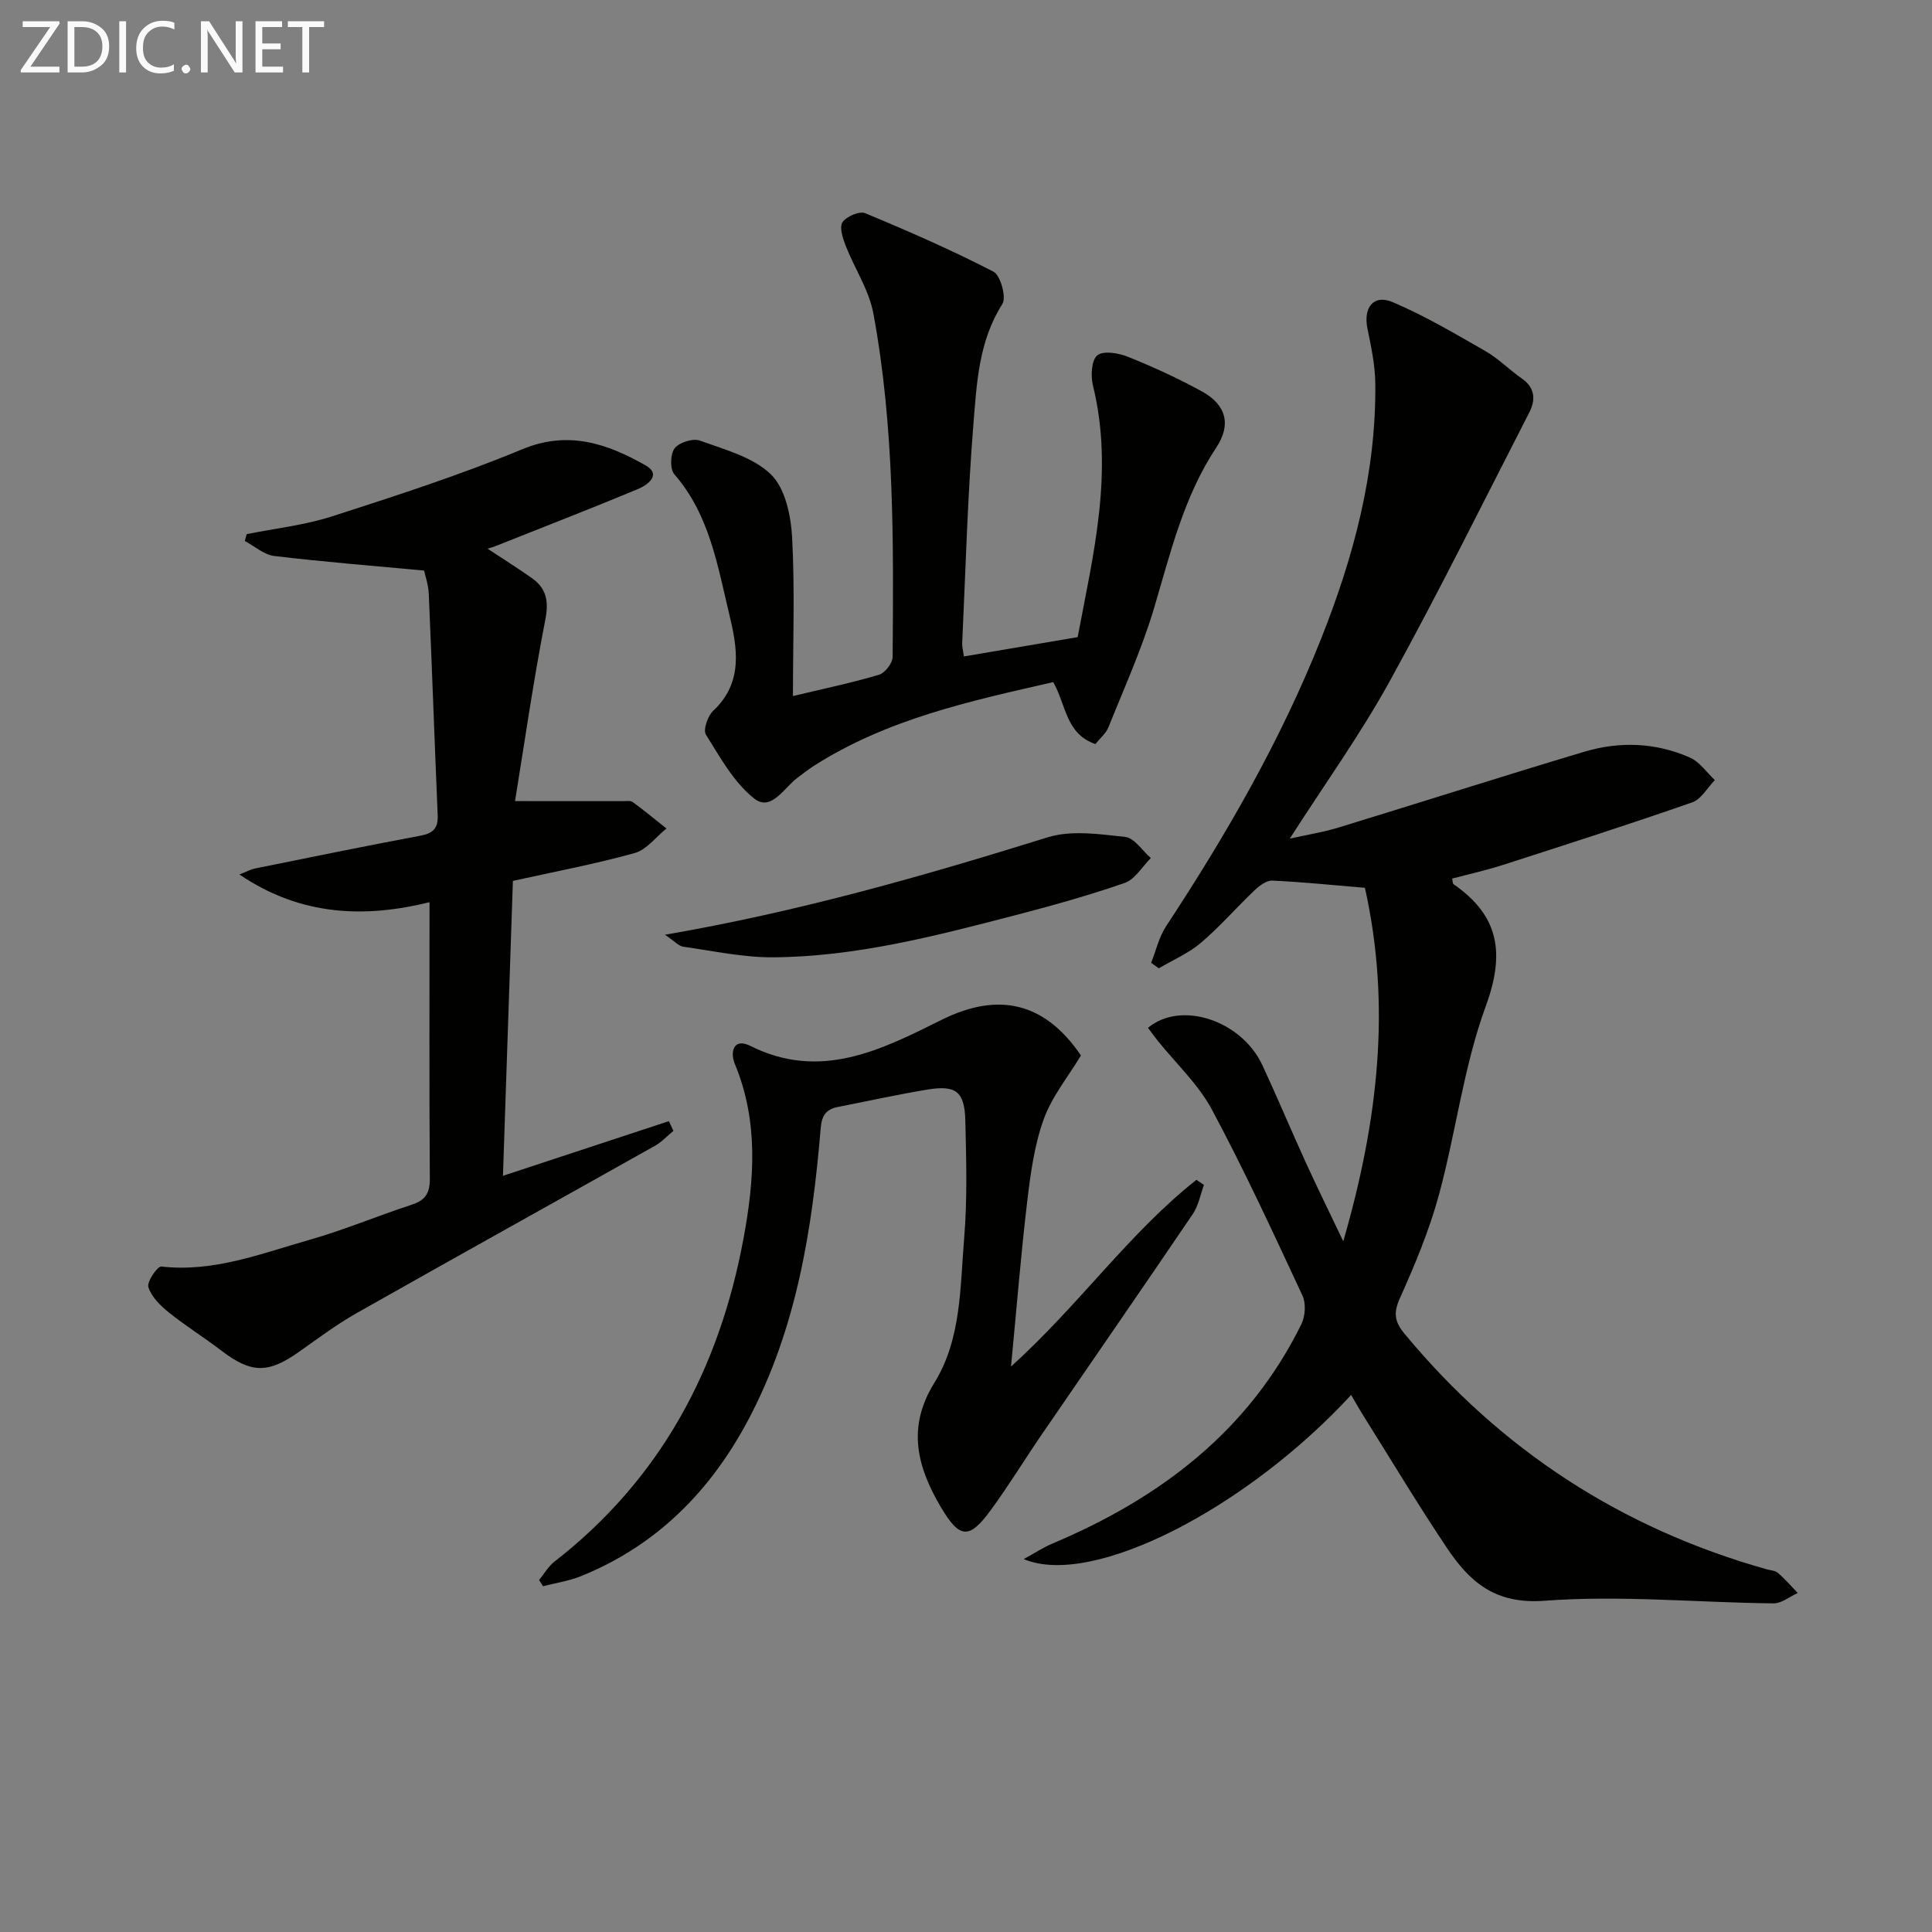
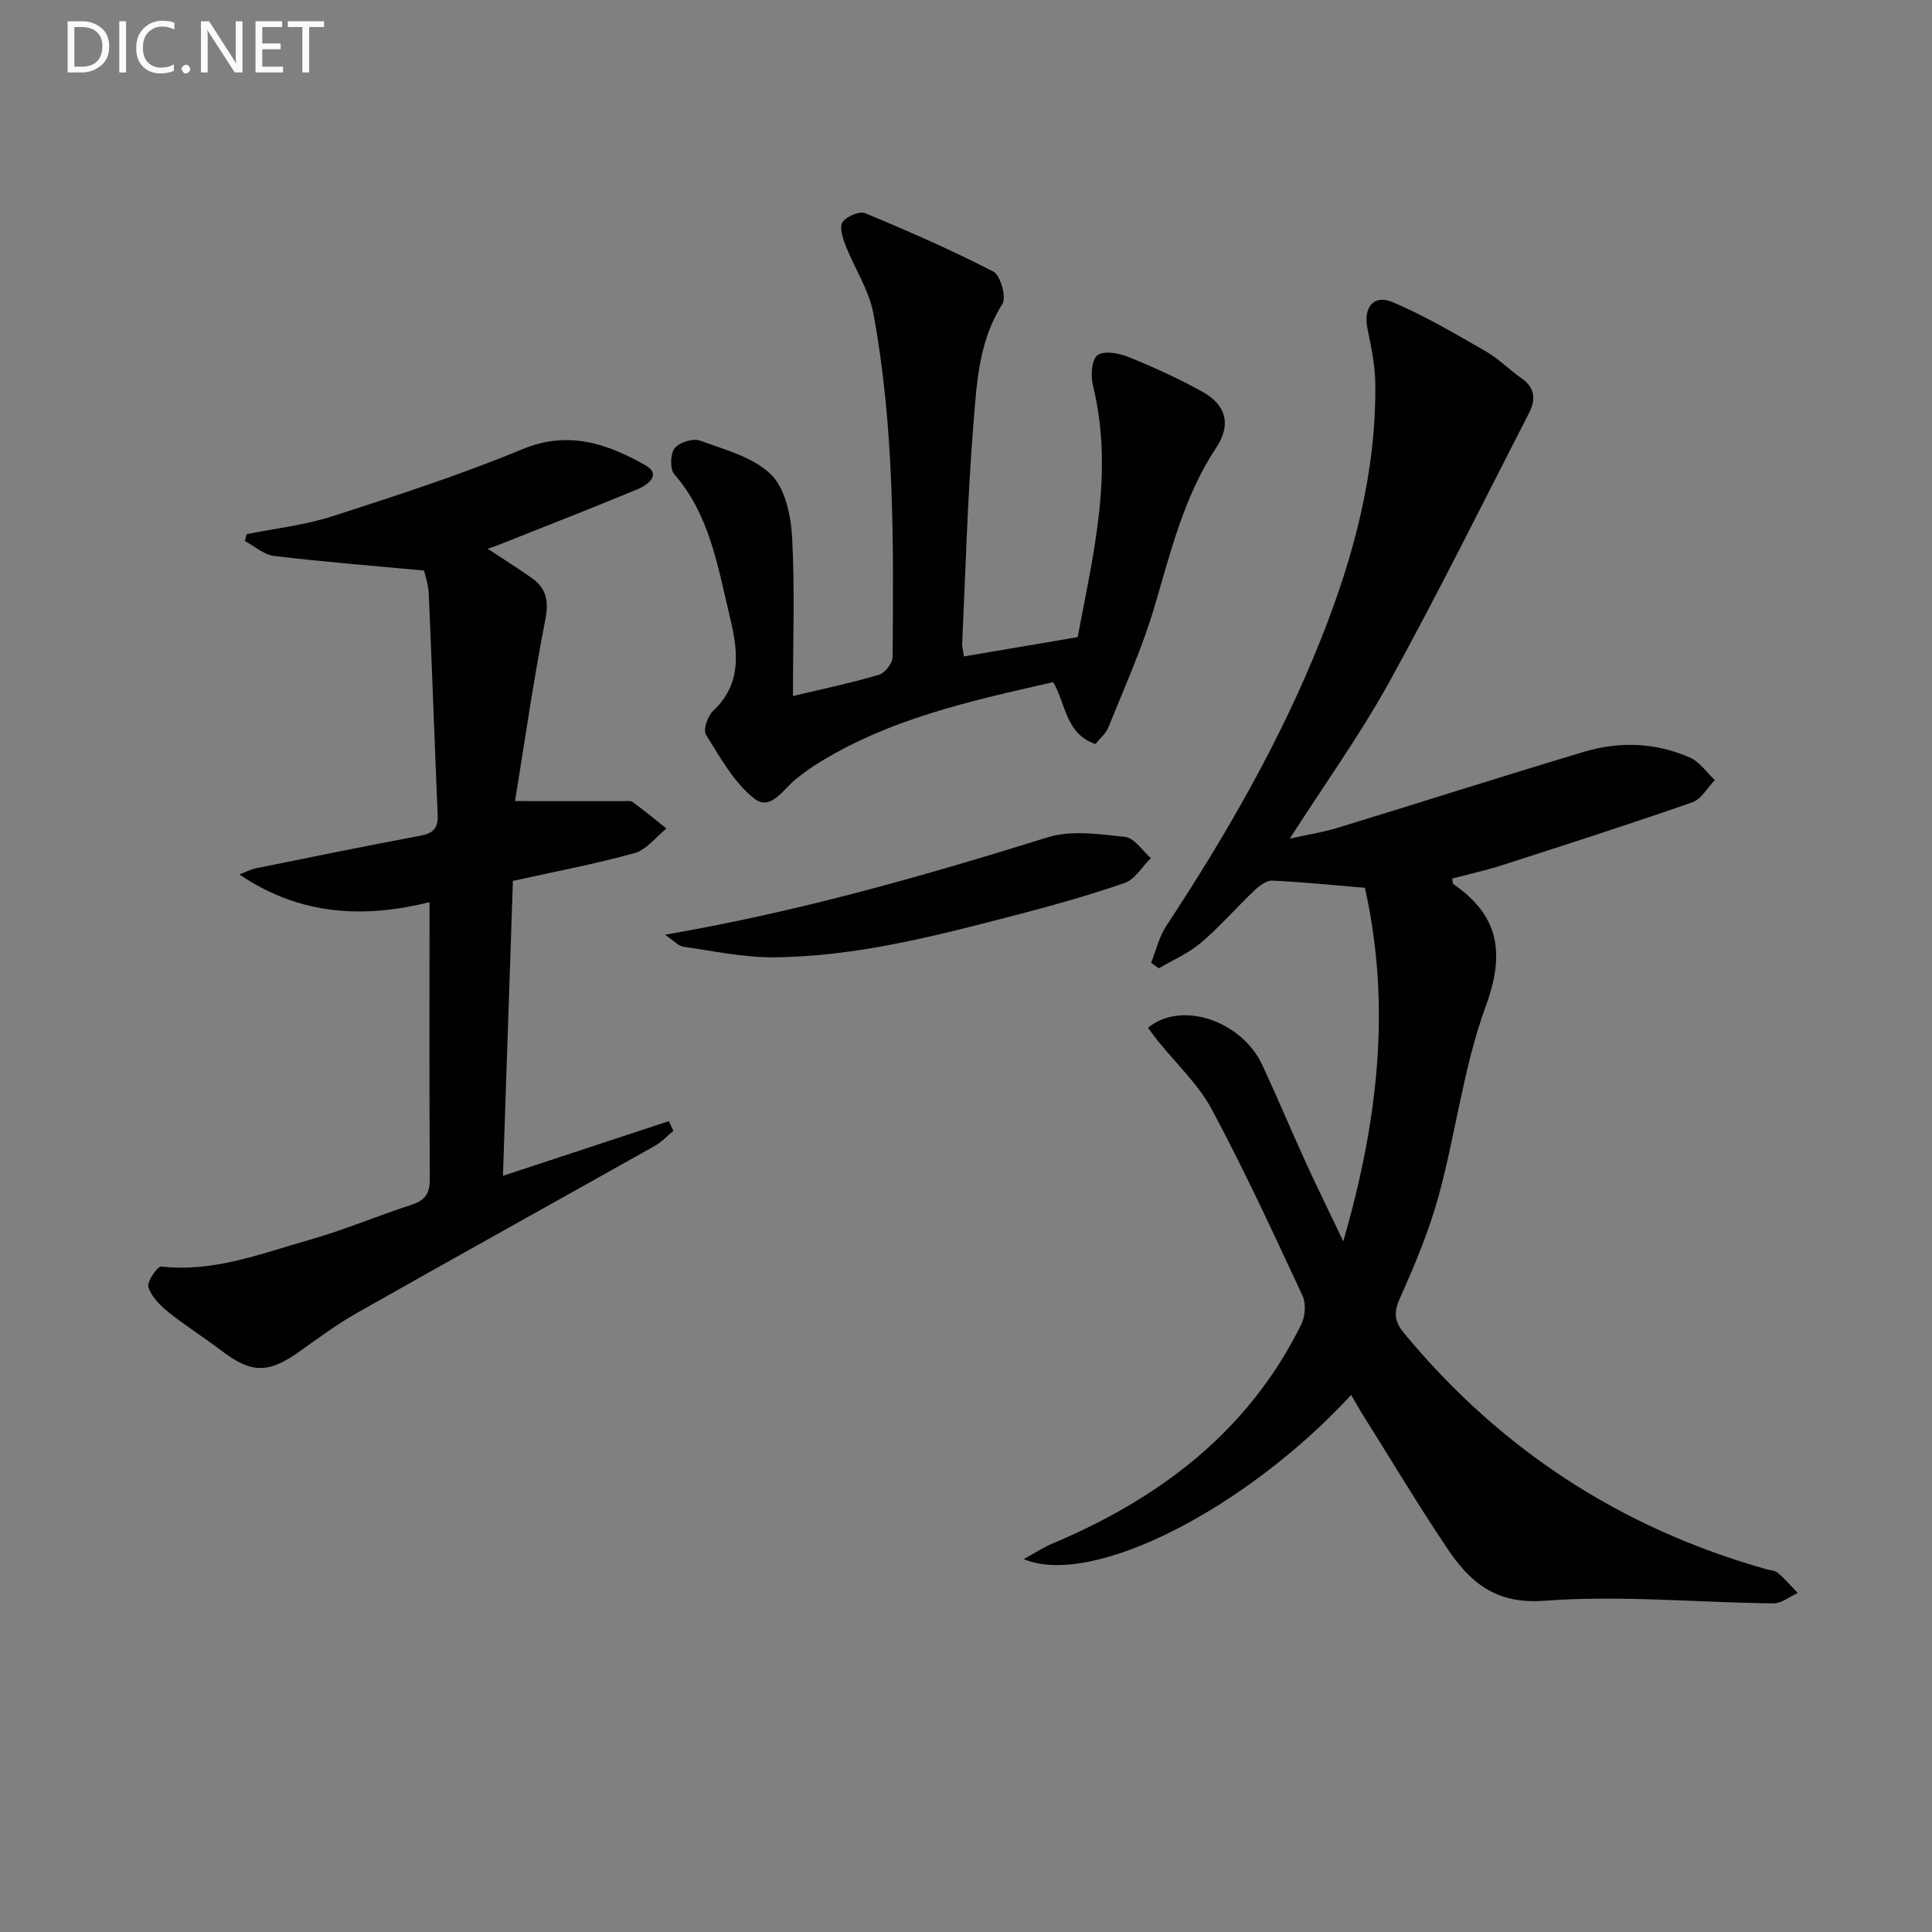
<svg xmlns="http://www.w3.org/2000/svg" enable-background="new 0 0 400 400" viewBox="0 0 400 400">
  <rect x="0" y="0" width="400" height="400" fill="#808080" stroke="none" />
  <path d="m279.74 288.81c-21.67 23.51-53.65 39.99-67.79 33.98 2.39-1.3 4.05-2.41 5.85-3.17 22.3-9.39 40.68-23.24 51.63-45.45.81-1.65.99-4.3.24-5.92-6.04-12.95-12.02-25.95-18.77-38.54-2.82-5.25-7.44-9.54-11.23-14.27-.69-.86-1.34-1.77-1.99-2.64 6.84-5.71 19.37-1.53 23.68 7.73 3.08 6.62 5.9 13.37 8.93 20.02 2.32 5.09 4.8 10.11 7.82 16.45 7.24-25.01 9.93-48.81 4.48-73.19-6.62-.55-12.88-1.2-19.17-1.49-1.21-.06-2.69 1.07-3.69 2.02-3.75 3.56-7.15 7.5-11.07 10.84-2.56 2.18-5.8 3.56-8.74 5.3-.53-.38-1.06-.76-1.59-1.14 1.01-2.54 1.63-5.34 3.1-7.58 12.47-18.94 23.76-38.52 32.14-59.64 6.73-16.94 11.39-34.4 11.17-52.81-.05-3.76-.86-7.55-1.62-11.26-.9-4.36 1.24-7.18 5.21-5.5 6.64 2.82 12.93 6.54 19.21 10.14 2.7 1.55 4.95 3.87 7.53 5.67 2.77 1.92 2.89 4.42 1.56 7.02-9.55 18.61-18.82 37.37-28.91 55.67-6.07 11.01-13.46 21.3-20.68 32.57 3.56-.79 6.86-1.3 10.02-2.27 17-5.19 33.92-10.62 50.95-15.71 7.33-2.19 14.81-1.92 21.88 1.21 2.01.89 3.45 3.07 5.15 4.66-1.54 1.58-2.81 3.96-4.68 4.61-13 4.53-26.1 8.74-39.21 12.96-3.44 1.11-7 1.89-10.5 2.82.13.6.1 1.04.28 1.16 9.45 6.53 10.7 14.28 6.69 25.24-4.59 12.52-6.18 26.1-9.7 39.06-1.99 7.33-4.95 14.44-8.07 21.38-1.4 3.1-1.12 4.91.96 7.42 19.93 24.05 44.9 40.28 74.94 48.74.8.22 1.78.26 2.35.75 1.47 1.27 2.75 2.76 4.11 4.16-1.68.75-3.36 2.17-5.03 2.15-15.81-.17-31.71-1.72-47.41-.54-10.21.77-15.48-3.89-20.18-10.91-6.02-8.97-11.57-18.26-17.32-27.41-.86-1.37-1.65-2.8-2.53-4.29z" fill="#010100" />
  <path d="m88.93 186.79c-13.03 3.22-26.44 3.05-39.36-5.74 1.41-.54 2.31-1.05 3.28-1.25 11.38-2.3 22.75-4.64 34.16-6.77 2.65-.49 3.72-1.53 3.61-4.24-.65-15.29-1.18-30.58-1.85-45.86-.09-1.94-.77-3.86-.97-4.8-10.69-1-20.88-1.8-31.02-3.02-2.12-.25-4.07-2.03-6.09-3.1.13-.47.25-.95.38-1.42 5.9-1.19 11.98-1.85 17.67-3.68 13.25-4.27 26.55-8.57 39.39-13.9 9.58-3.97 17.64-1.13 25.53 3.34 3.4 1.93.39 4.09-1.64 4.93-9.79 4.07-19.67 7.9-29.52 11.82-.31.12-.63.2-1.55.5 3.26 2.16 6.25 4.03 9.13 6.06 3.05 2.15 3.58 4.77 2.82 8.65-2.49 12.76-4.33 25.65-6.27 37.55 8.36 0 15.38 0 22.4.01.66 0 1.51-.15 1.96.18 2.39 1.75 4.67 3.64 6.99 5.48-2.18 1.75-4.11 4.4-6.59 5.09-8.26 2.29-16.71 3.88-25.2 5.76-.69 20.33-1.36 40.36-2.06 61.06 12.11-3.99 23.23-7.66 34.35-11.32.31.67.62 1.34.94 2.01-1.26 1.04-2.4 2.3-3.81 3.09-20.58 11.57-41.22 23.01-61.76 34.64-4.18 2.37-8.06 5.28-12 8.06-6.38 4.5-9.85 4.42-16.02-.29-3.57-2.72-7.4-5.11-10.9-7.92-1.74-1.4-3.58-3.22-4.21-5.22-.35-1.1 1.88-4.36 2.68-4.27 10.81 1.24 20.65-2.68 30.63-5.51 7.18-2.04 14.1-4.97 21.21-7.29 2.83-.92 3.77-2.38 3.75-5.39-.13-18.95-.06-37.89-.06-57.24z" fill="#010100" />
  <path d="m164.17 144.11c6.28-1.5 12.1-2.71 17.79-4.4 1.25-.37 2.84-2.41 2.85-3.7.19-23.79.37-47.62-3.99-71.12-.9-4.85-3.89-9.3-5.73-14.01-.6-1.54-1.35-3.83-.66-4.87.8-1.2 3.51-2.36 4.69-1.87 8.99 3.73 17.92 7.64 26.56 12.1 1.47.76 2.72 5.32 1.85 6.7-4.92 7.72-5.31 16.44-6 24.94-1.22 15.08-1.61 30.23-2.32 45.35-.03.64.16 1.28.36 2.68 7.75-1.32 15.32-2.6 23.55-4 3.17-16.92 7.57-34.17 3.16-52.12-.49-1.98-.3-5.28.92-6.23 1.29-1.01 4.41-.47 6.36.32 5.22 2.1 10.37 4.46 15.3 7.17 5.02 2.76 6.11 6.86 2.95 11.62-6.75 10.18-9.47 21.79-12.88 33.25-2.5 8.4-6.16 16.47-9.43 24.63-.52 1.31-1.77 2.32-2.71 3.5-6.18-2.13-6.04-8.13-8.73-12.82-17.15 3.9-34.46 7.64-49.71 17.43-1.12.72-2.15 1.57-3.23 2.36-2.8 2.06-5.44 7.1-8.98 4.3-4.21-3.33-7.05-8.53-9.99-13.23-.62-.99.38-3.88 1.53-4.95 6.31-5.9 4.94-13.2 3.3-20-2.43-10.09-4.1-20.61-11.37-28.95-.93-1.07-.84-4.2.07-5.38.94-1.22 3.79-2.11 5.23-1.59 5.14 1.87 11 3.4 14.71 7.01 2.95 2.87 4.13 8.51 4.38 13.02.58 10.78.17 21.6.17 32.86z" fill="#010100" />
-   <path d="m111.61 327.12c1.05-1.28 1.91-2.81 3.18-3.8 21.96-17.07 34.11-39.84 39.13-66.82 2.28-12.23 3.16-24.34-1.79-36.25-.97-2.34-.34-5.49 3.23-3.7 14.55 7.27 27.14.78 39.65-5.43 11.75-5.83 21.32-3.58 28.79 7.4-2.66 4.42-6.02 8.51-7.71 13.21-1.94 5.38-2.73 11.25-3.41 16.97-1.31 10.96-2.18 21.97-3.36 34.23 14.15-12.79 24.44-27.65 38.39-38.66.52.35 1.03.71 1.55 1.06-.74 2.01-1.12 4.27-2.29 6-10.35 15.27-20.85 30.43-31.27 45.64-3.56 5.2-6.85 10.6-10.57 15.68-4.48 6.11-6.43 5.97-10.33-.61-4.89-8.27-7.1-16.49-1.37-25.71 5.62-9.05 5.34-19.78 6.19-29.99.67-8.06.44-16.22.24-24.33-.15-6.02-1.93-7.39-7.81-6.43-6.21 1.02-12.37 2.39-18.55 3.6-2.4.47-3.36 1.69-3.58 4.37-1.75 20.94-4.99 41.54-15.01 60.44-7.83 14.75-18.96 25.99-34.61 32.33-2.49 1.01-5.24 1.41-7.87 2.09-.28-.43-.55-.86-.82-1.29z" fill="#010100" />
  <path d="m137.67 193.53c27.87-4.81 53.61-12.19 79.23-20.17 4.92-1.53 10.75-.66 16.07-.08 1.9.21 3.54 2.84 5.3 4.37-1.79 1.77-3.27 4.41-5.41 5.15-7.5 2.61-15.18 4.74-22.87 6.74-16.38 4.26-32.82 8.54-49.87 8.66-6.2.05-12.42-1.31-18.62-2.19-.97-.12-1.81-1.12-3.83-2.48z" fill="#010100" />
  <g fill="#fafafa">
-     <path d="m12.4 4.8-6.1 9h6v1.2h-8v-.5l6.1-8.9h-5.7v-1.2h7.6v.4z" />
    <path d="m14 15v-10.6h3c1.6 0 2.9.5 4 1.4s1.6 2.2 1.6 3.8-.5 3-1.6 3.9-2.4 1.5-4 1.5zm1.4-9.4v8.2h1.6c1.3 0 2.4-.4 3.1-1.1s1.1-1.8 1.1-3.1-.4-2.3-1.2-3-1.8-1-3.1-1z" />
    <path d="m26.1 4.4v10.6h-1.4v-10.6z" />
    <path d="m36.1 14.6c-.8.4-1.8.6-2.9.6-1.5 0-2.7-.5-3.6-1.4s-1.4-2.2-1.4-3.8c0-1.7.5-3.1 1.5-4.1s2.3-1.6 3.9-1.6c1 0 1.8.1 2.5.4v1.4c-.8-.4-1.6-.6-2.5-.6-1.2 0-2.1.4-2.9 1.2s-1.1 1.8-1.1 3.2c0 1.3.3 2.3 1 3s1.6 1.1 2.7 1.1c1 0 2-.2 2.7-.7v1.3z" />
    <path d="m37.6 14.3c0-.2.1-.5.3-.6s.4-.3.6-.3c.3 0 .5.1.6.3s.3.4.3.6-.1.4-.3.6-.4.3-.6.3c-.3 0-.5-.1-.6-.3s-.3-.4-.3-.6z" />
    <path d="m50.2 15h-1.6l-5.3-8.2c-.2-.2-.3-.5-.4-.7 0 .2.1.7.1 1.5v7.4h-1.4v-10.6h1.7l5.2 8.1c.2.4.4.6.4.7 0-.3-.1-.8-.1-1.5v-7.3h1.4z" />
    <path d="m58.6 15h-5.7v-10.6h5.5v1.2h-4.1v3.4h3.8v1.2h-3.8v3.6h4.3z" />
    <path d="m67.1 5.6h-3.1v9.4h-1.4v-9.4h-3v-1.2h7.5z" />
  </g>
</svg>